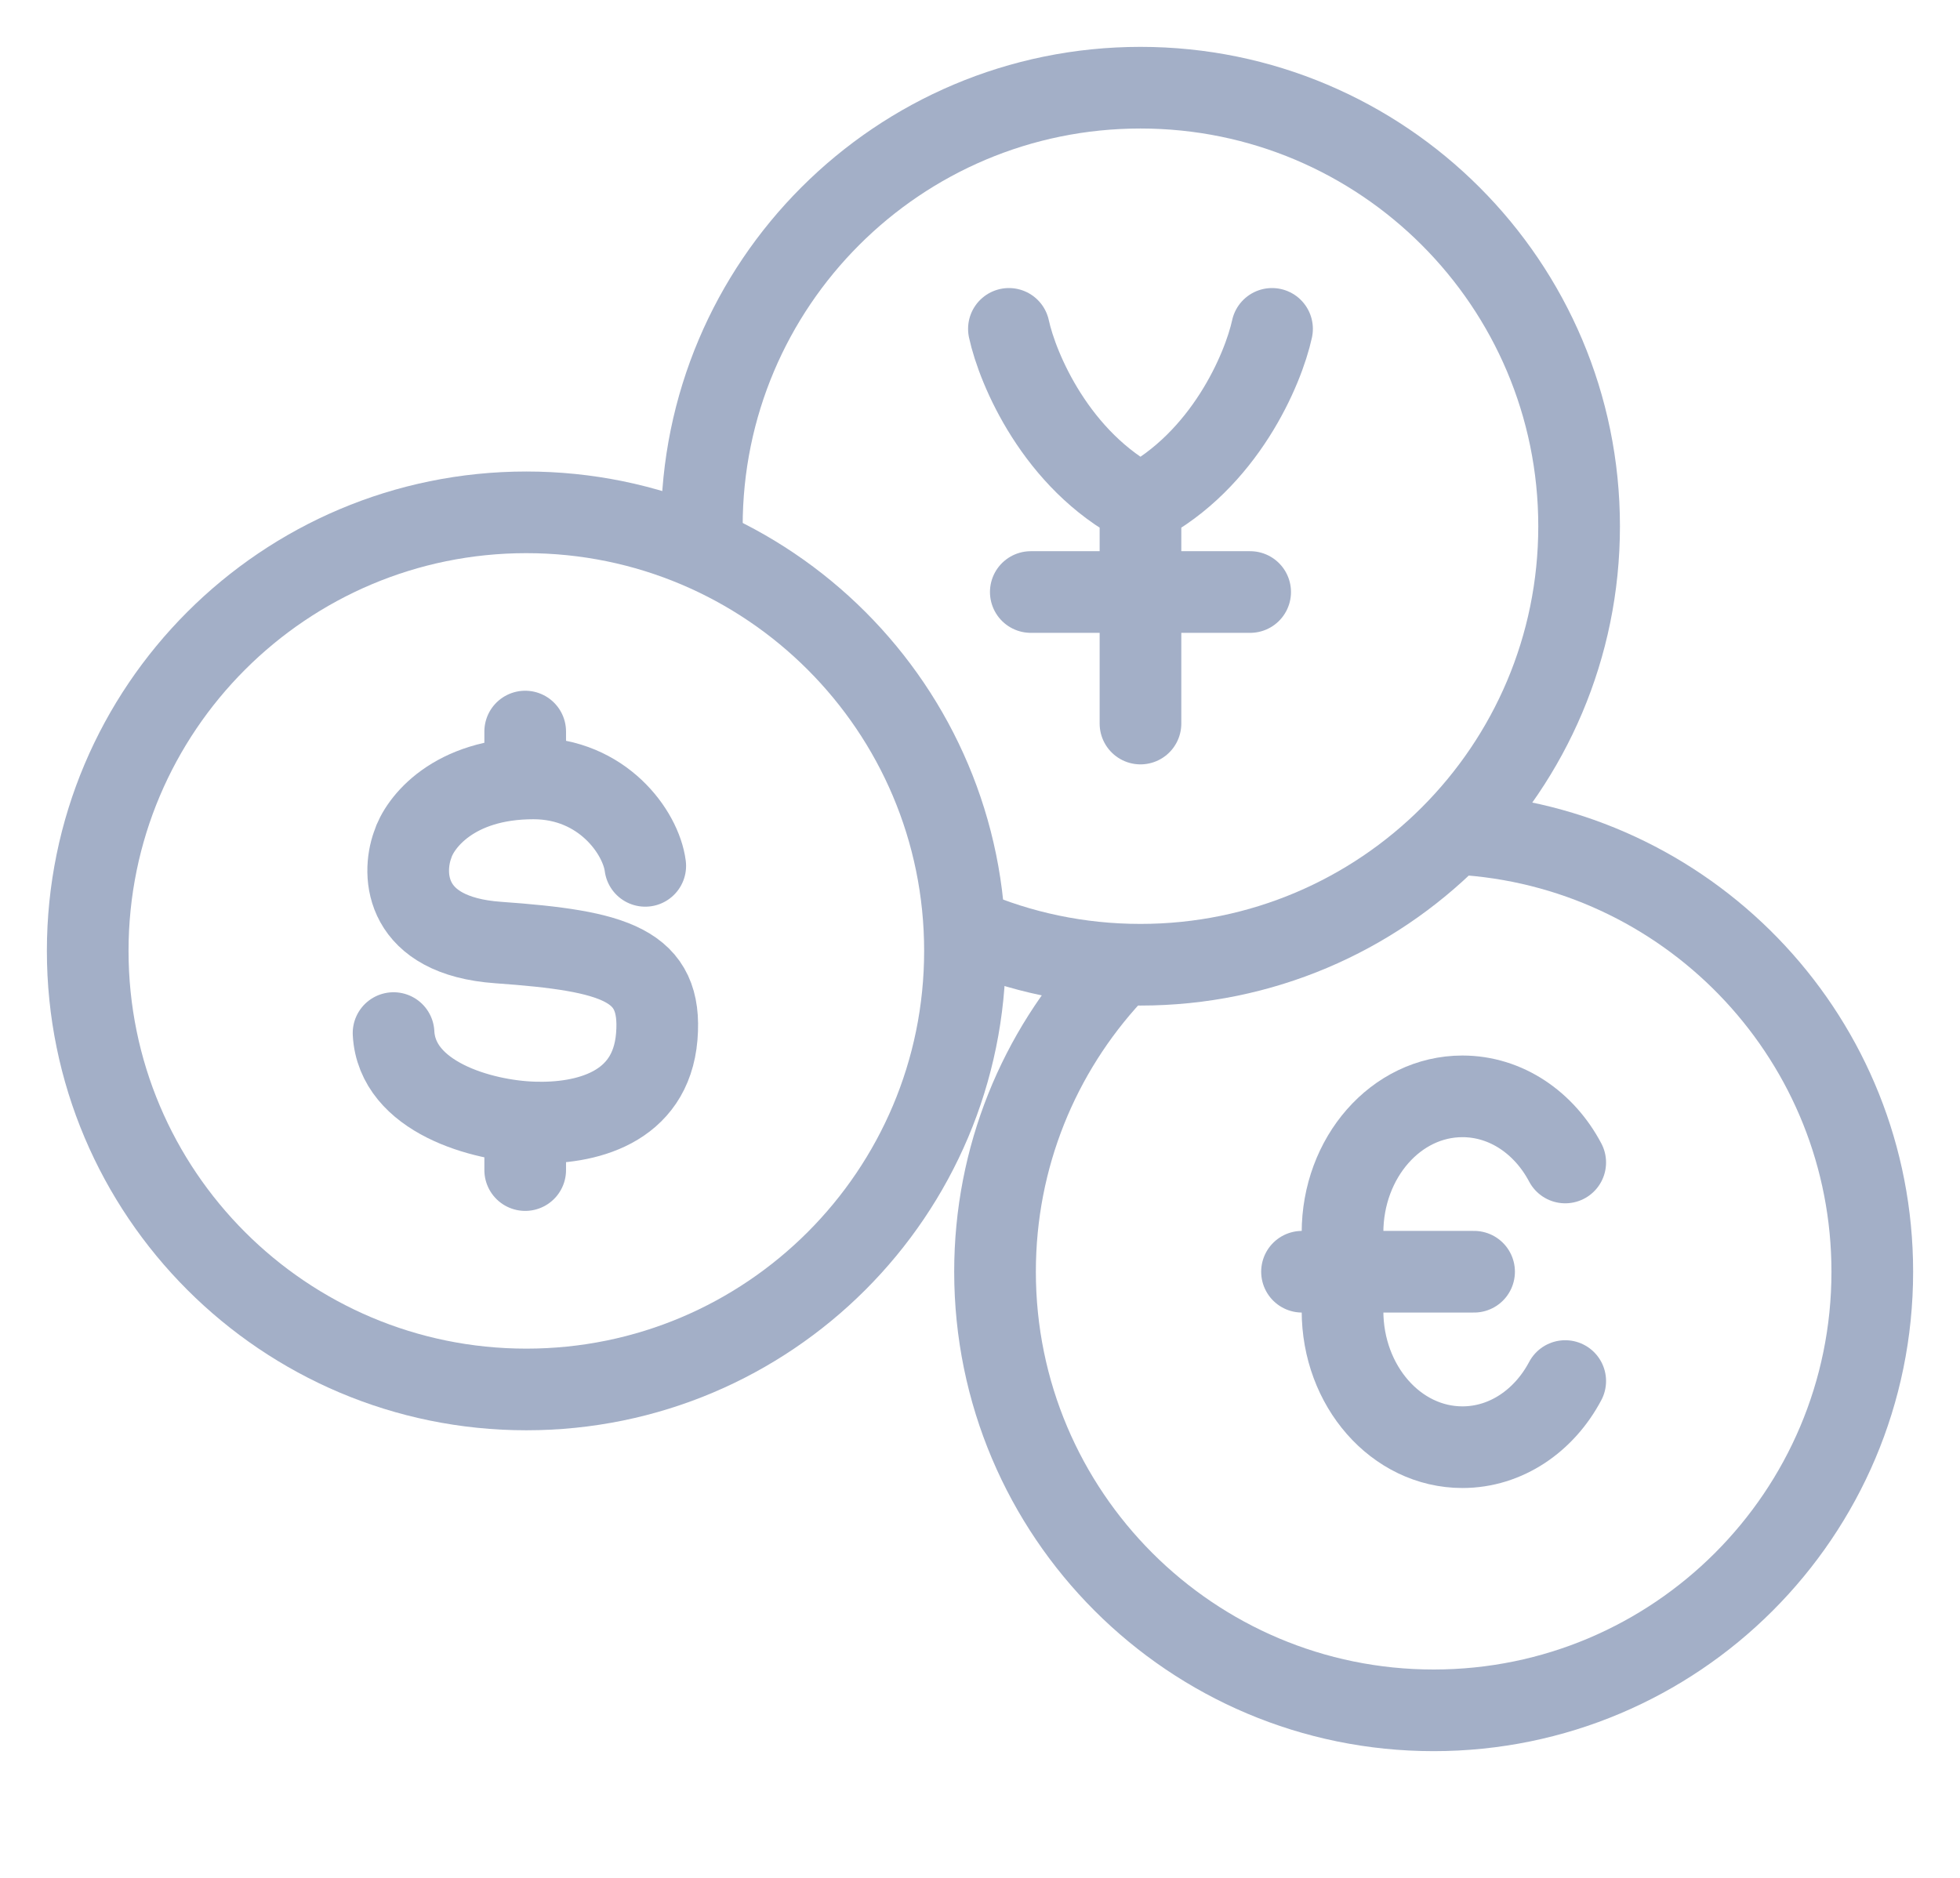
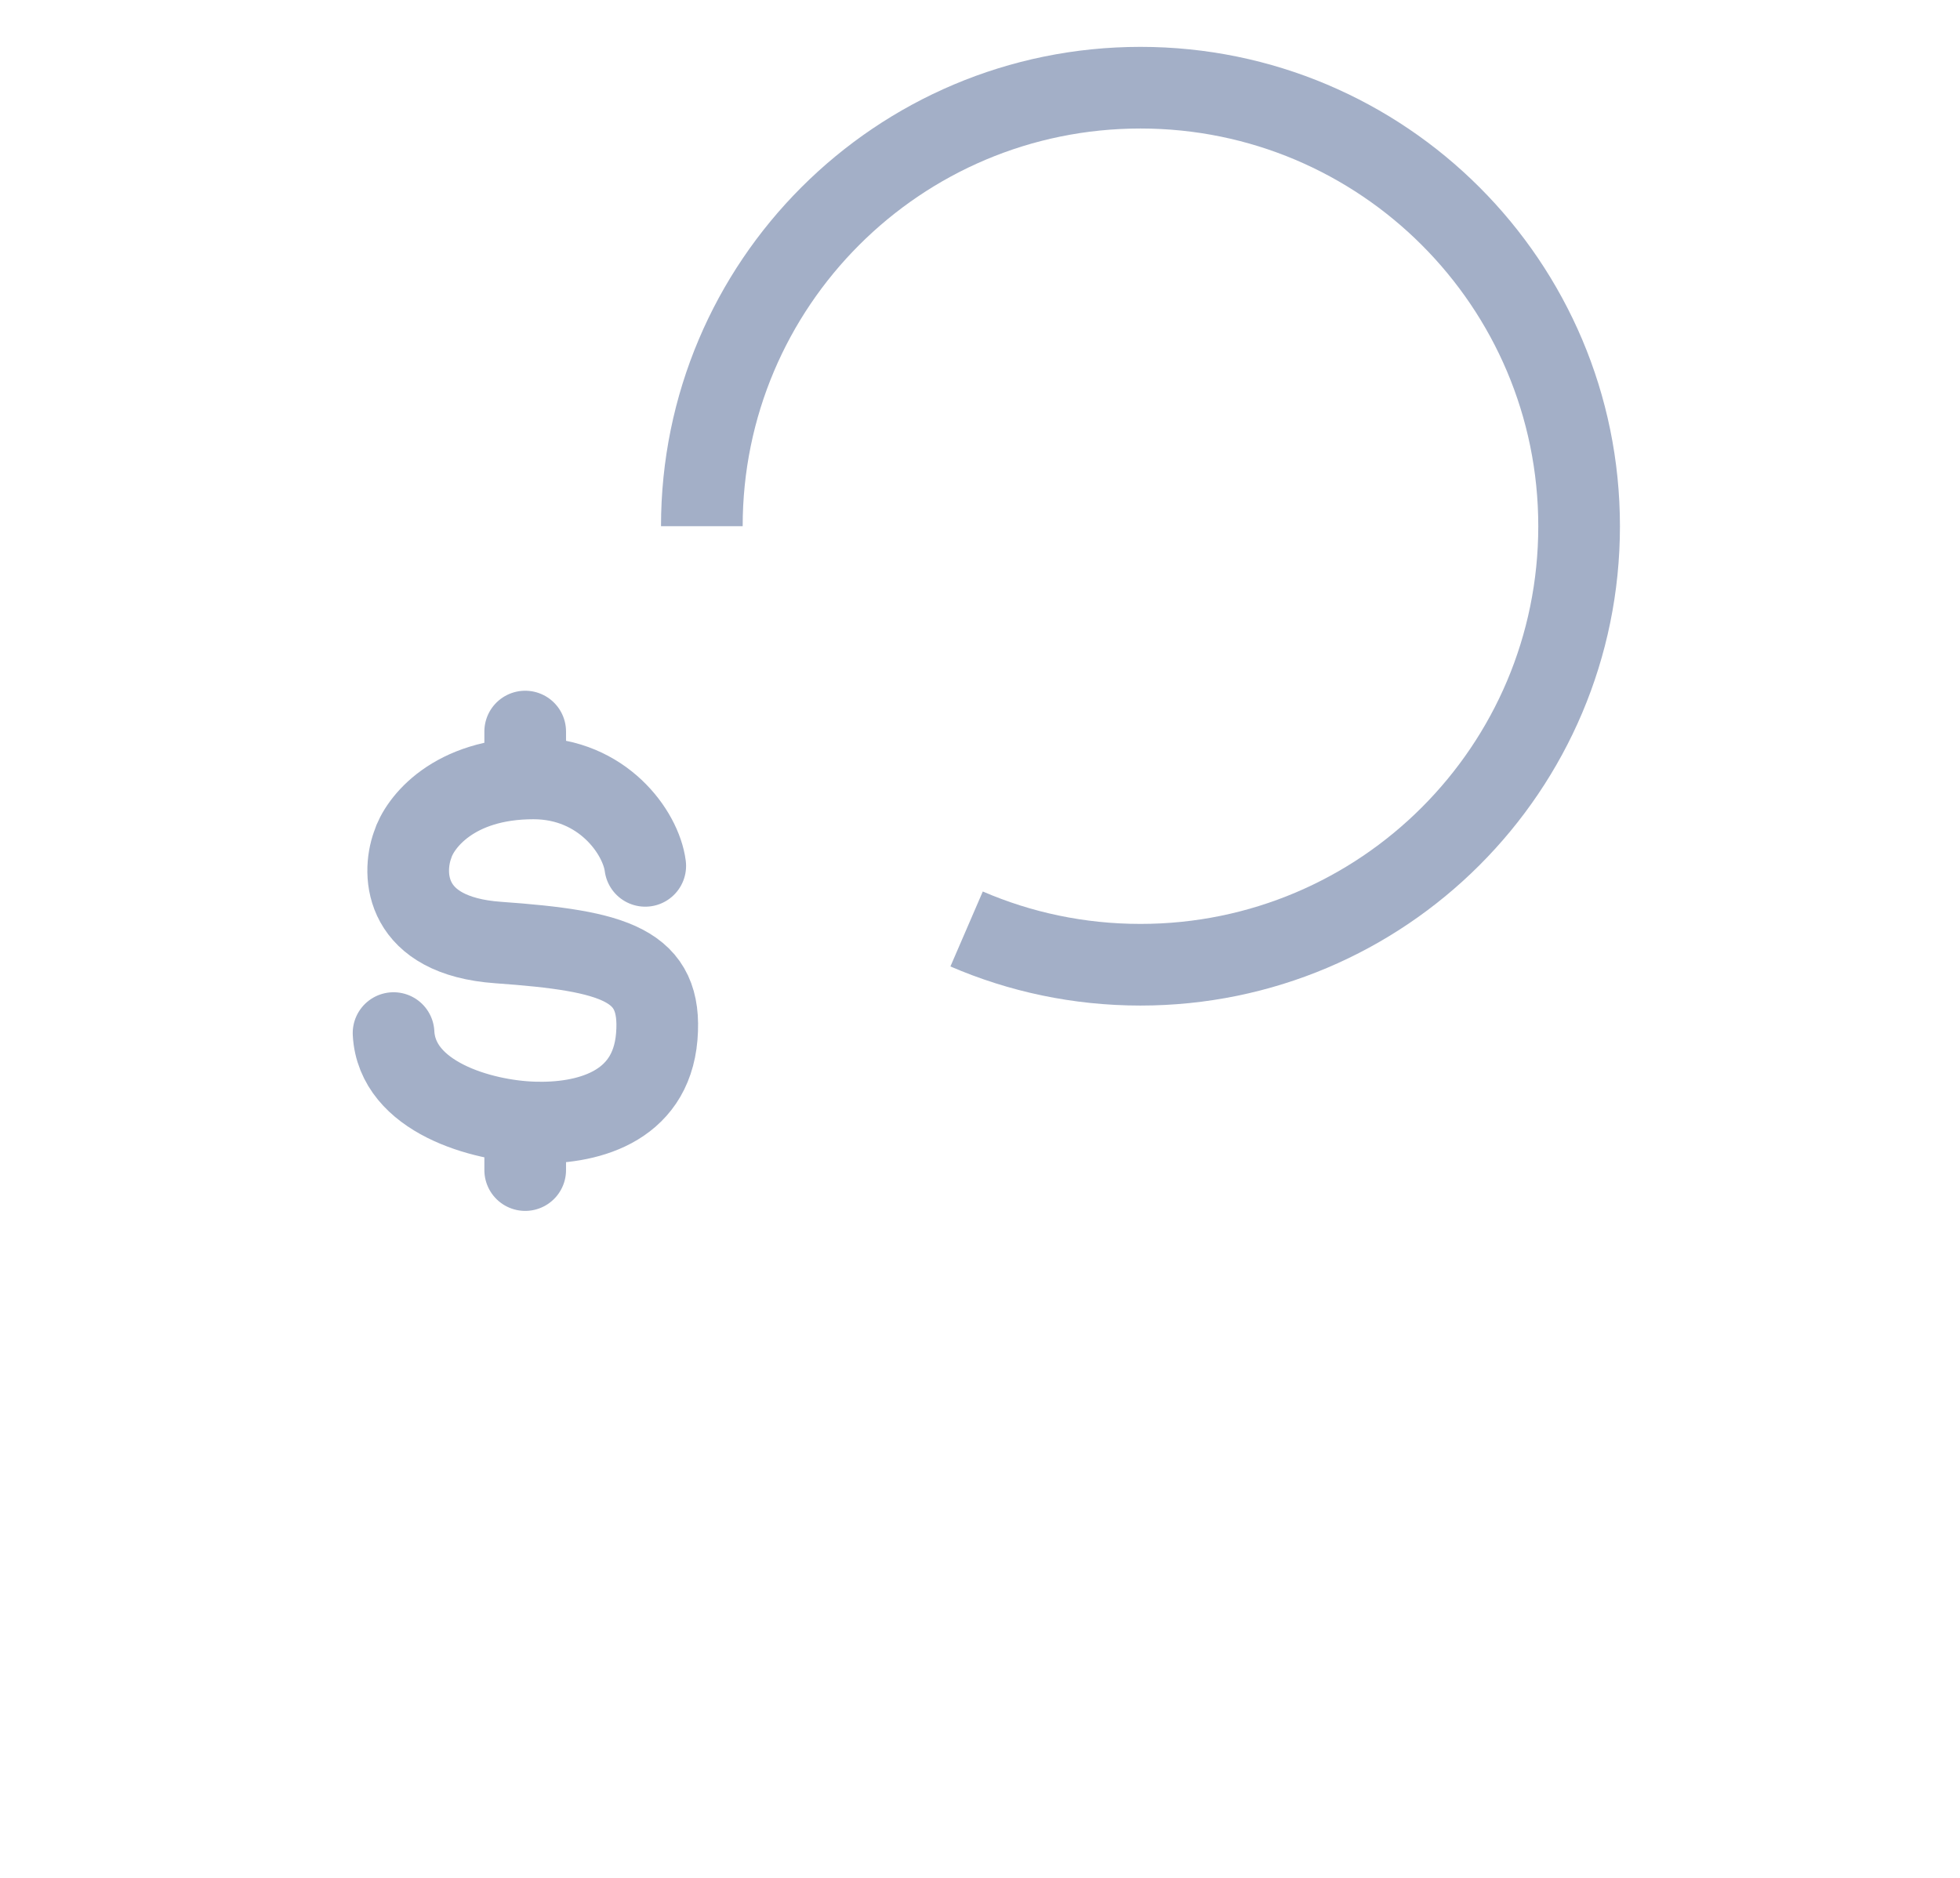
<svg xmlns="http://www.w3.org/2000/svg" width="24" height="23" viewBox="0 0 24 23" fill="none">
-   <path d="M13.612 11.928C12.725 12.886 12.184 14.168 12.184 15.576C12.184 18.543 14.588 20.948 17.555 20.948C20.521 20.948 22.926 18.543 22.926 15.576C22.926 12.755 20.75 10.441 17.984 10.222" stroke="#A3AFC7" />
-   <path d="M19.166 16.915C18.909 17.4 18.442 17.725 17.907 17.725C17.096 17.725 16.439 16.977 16.439 16.054V15.099C16.439 14.176 17.096 13.428 17.907 13.428C18.442 13.428 18.909 13.752 19.166 14.238M15.943 15.576H18.05" stroke="#A3AFC7" stroke-linecap="round" />
  <path d="M8.594 6.445C8.594 3.479 10.998 1.074 13.965 1.074C16.931 1.074 19.336 3.479 19.336 6.445C19.336 9.412 16.931 11.816 13.965 11.816C13.208 11.816 12.489 11.66 11.836 11.378" stroke="#A3AFC7" />
-   <path d="M12.354 4.028C12.461 4.521 12.934 5.64 13.965 6.177M13.965 6.177C14.996 5.64 15.469 4.521 15.576 4.028M13.965 6.177V8.862M15.308 7.251H12.622" stroke="#A3AFC7" stroke-linecap="round" stroke-linejoin="round" />
-   <path d="M11.816 11.646C11.816 14.613 9.412 17.018 6.445 17.018C3.479 17.018 1.074 14.613 1.074 11.646C1.074 8.68 3.479 6.275 6.445 6.275C9.412 6.275 11.816 8.68 11.816 11.646Z" stroke="#A3AFC7" />
  <path d="M7.901 10.605C7.848 10.195 7.377 9.534 6.532 9.534C5.549 9.534 5.136 10.078 5.052 10.35C4.921 10.714 4.947 11.462 6.099 11.544C7.539 11.646 8.115 11.816 8.042 12.697C7.969 13.578 7.166 13.769 6.532 13.748C5.897 13.728 4.86 13.437 4.819 12.653M6.431 8.96V9.536M6.431 13.743V14.331" stroke="#A3AFC7" stroke-linecap="round" />
</svg>